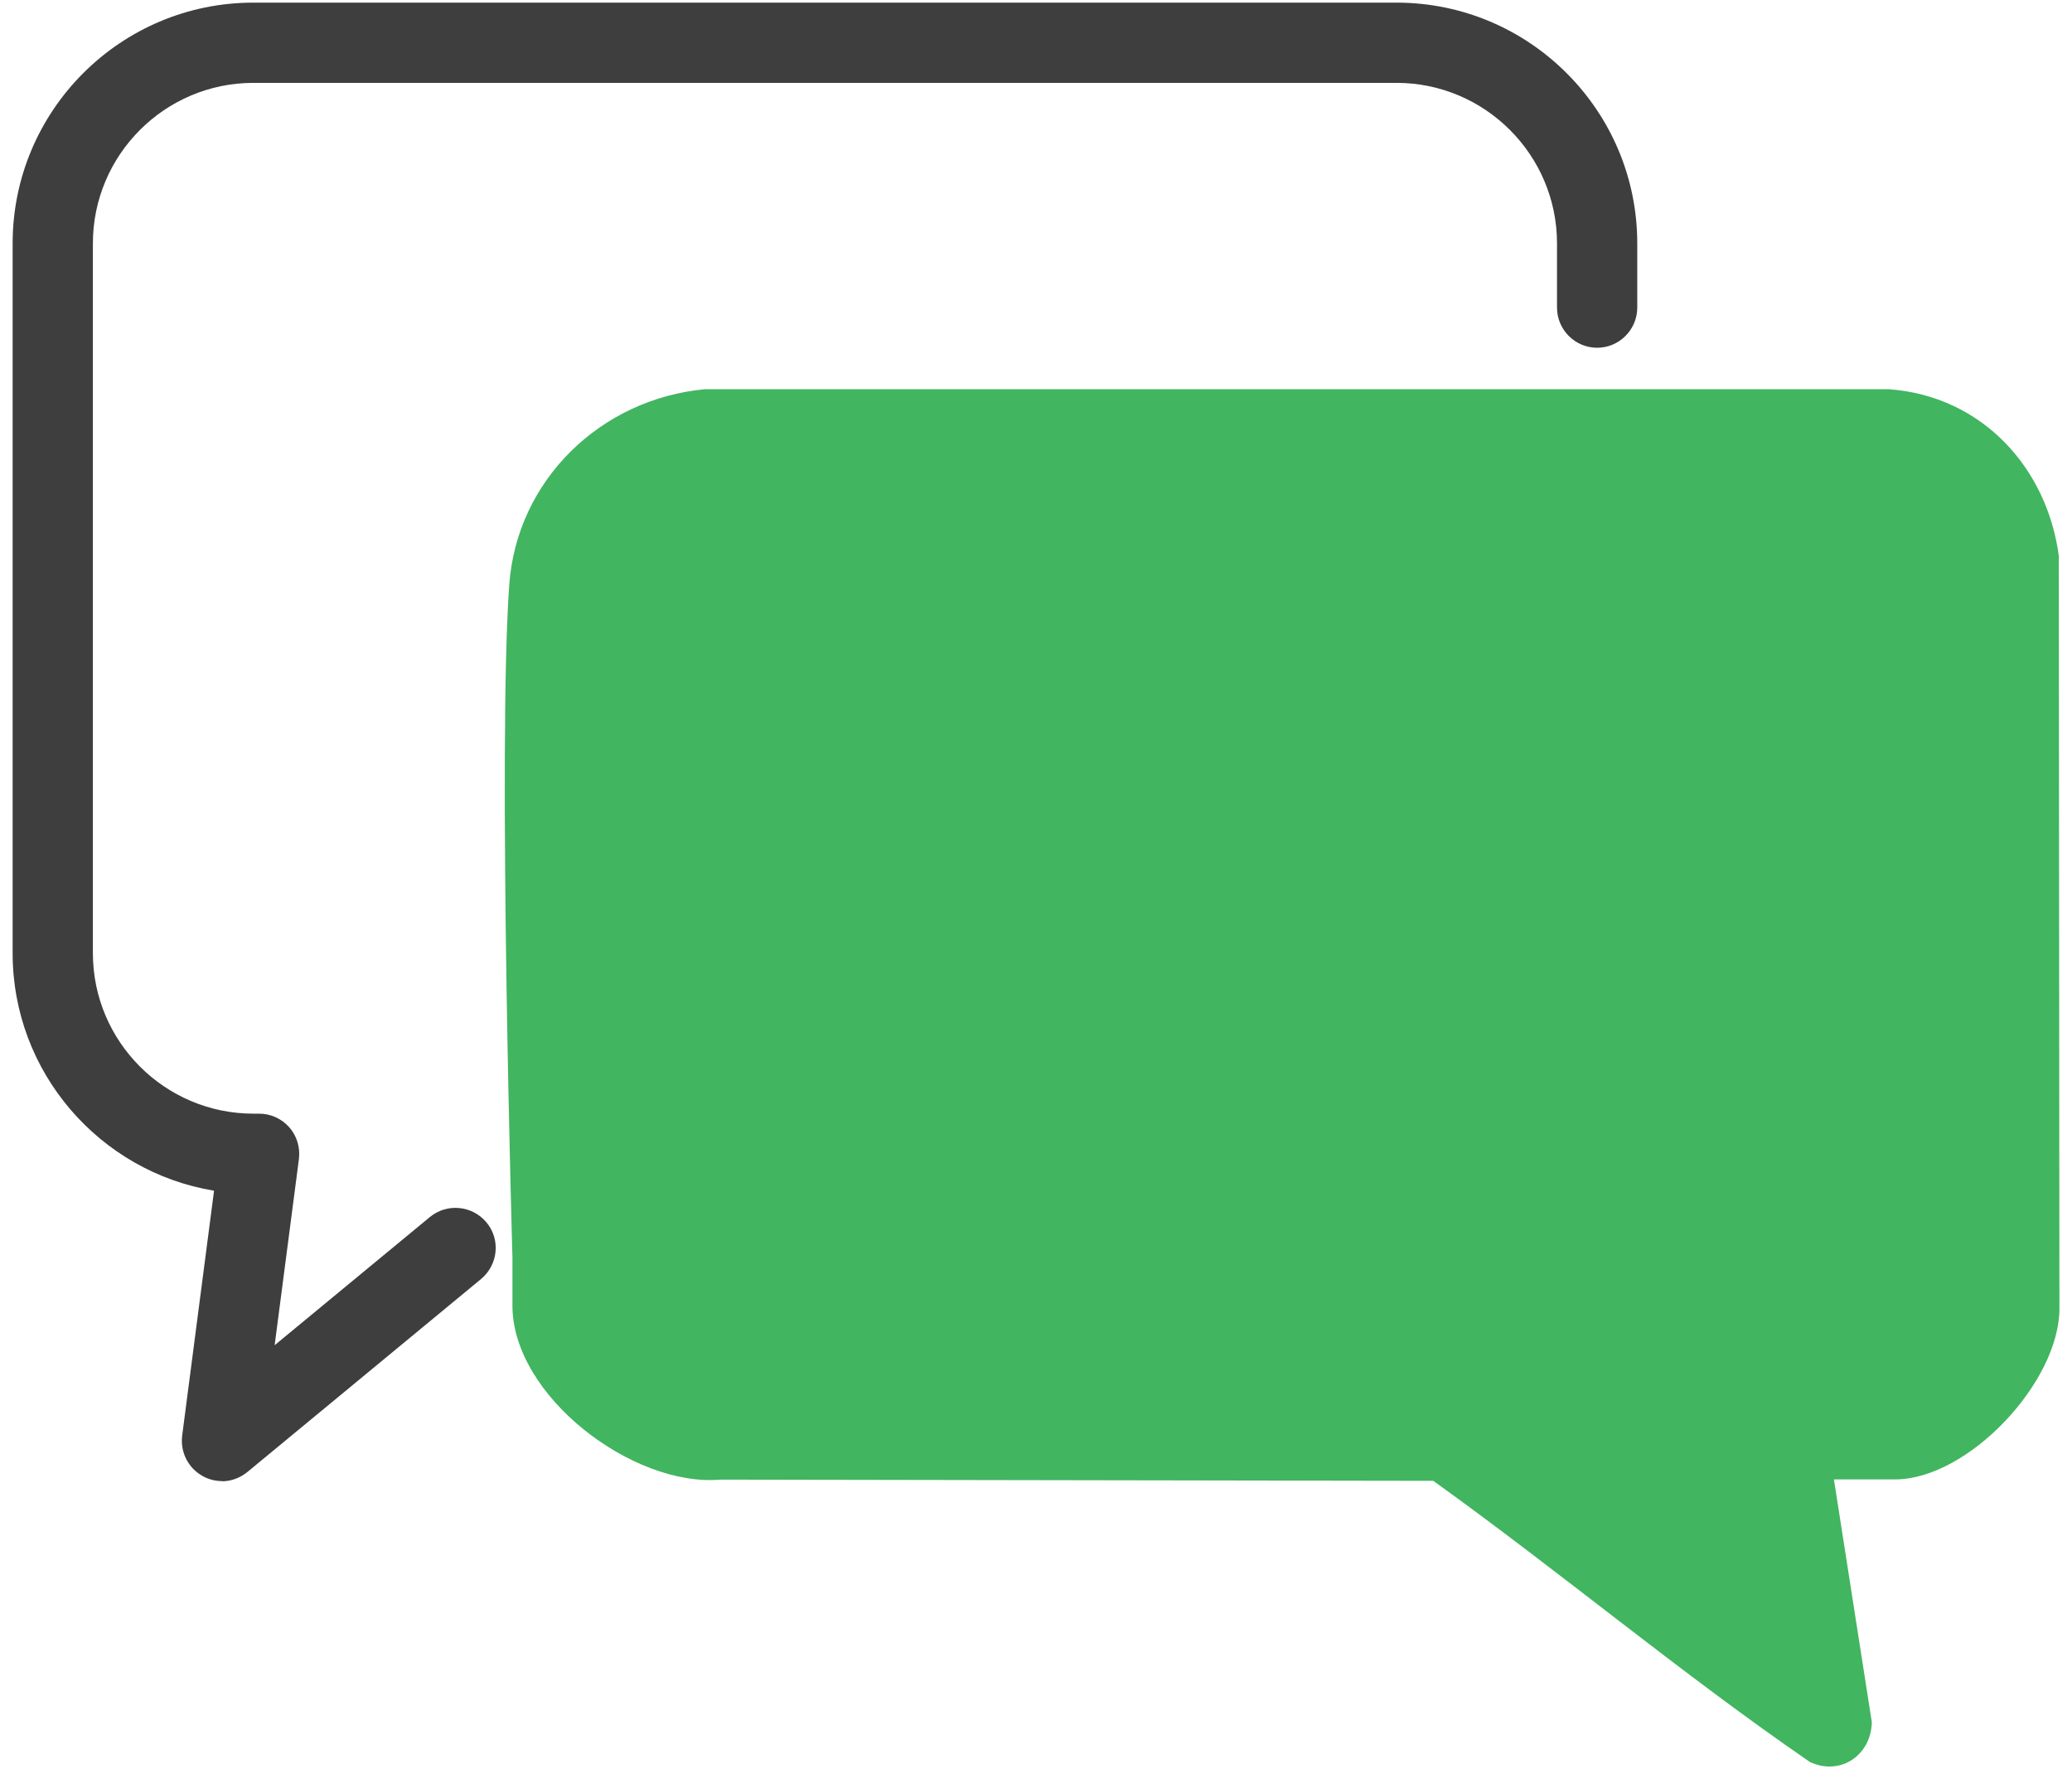
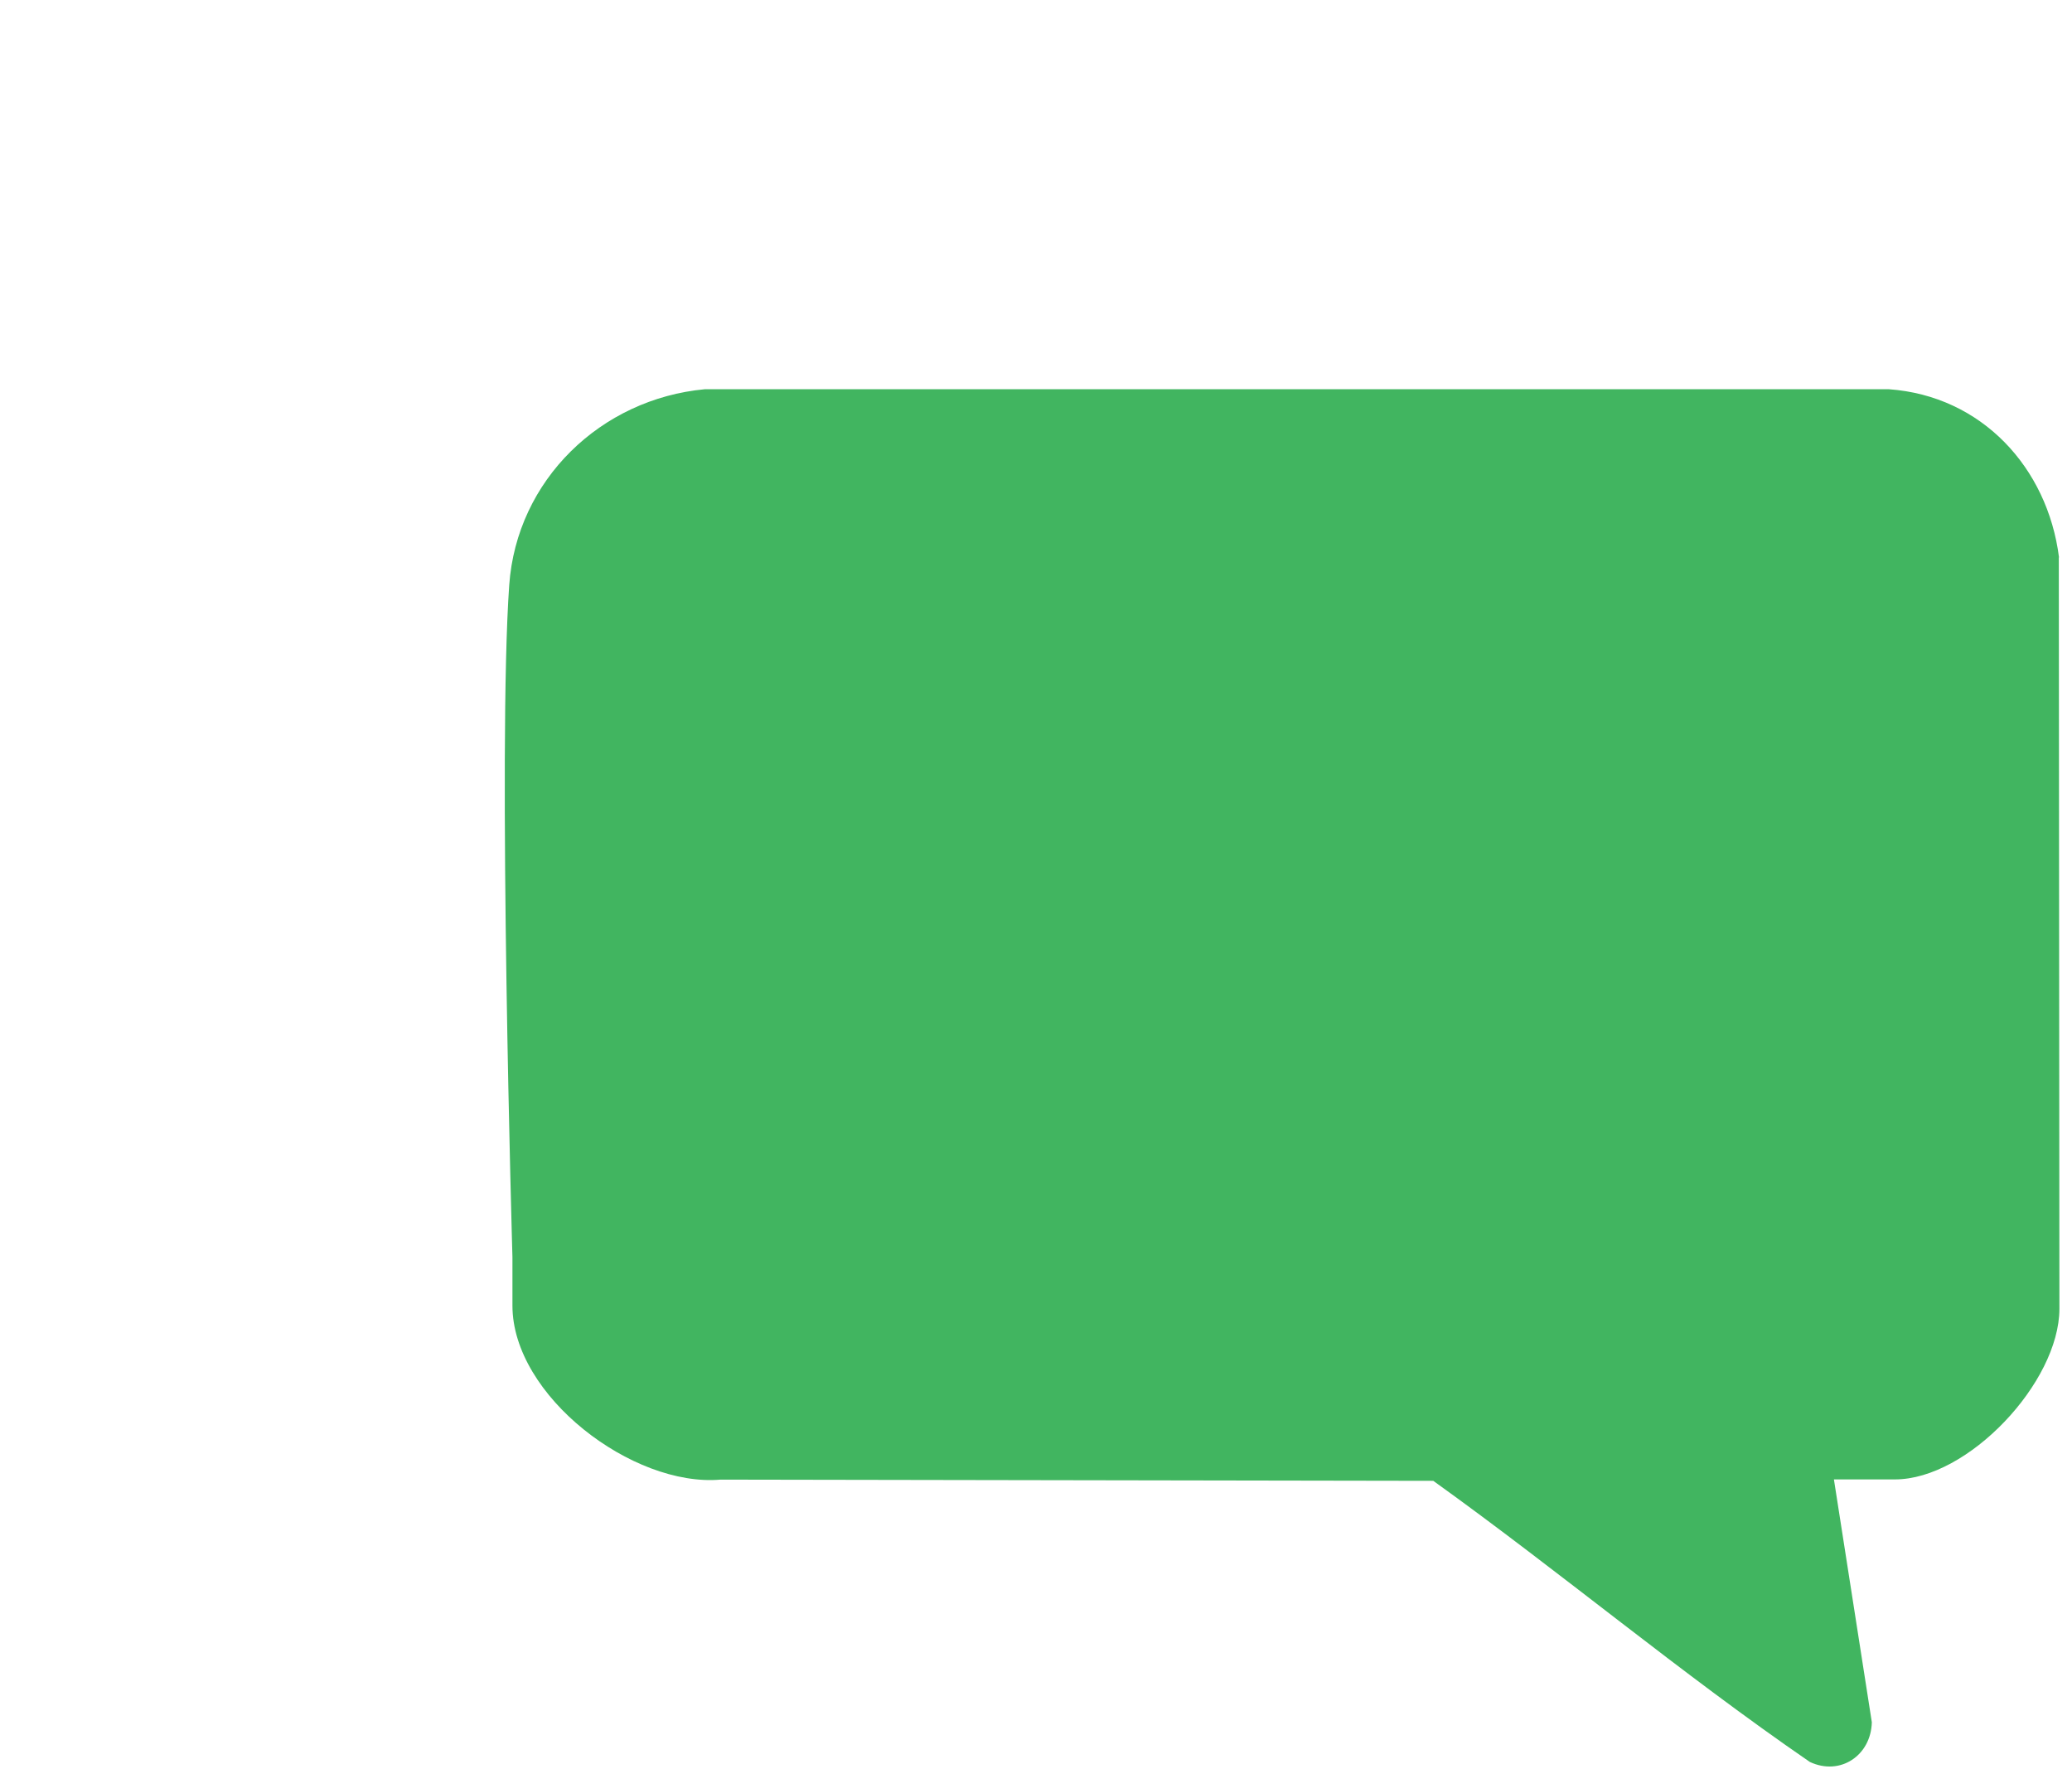
<svg xmlns="http://www.w3.org/2000/svg" width="82" height="70" viewBox="0 0 82 70" fill="none">
  <path d="M81.486 22.055C81.034 18.498 78.421 15.663 74.753 15.401H27.894C23.781 15.783 20.447 18.99 20.153 23.15C19.692 29.597 20.28 49.74 20.28 49.74V51.662C20.28 55.234 25.044 58.847 28.513 58.545L56.722 58.593C61.756 62.205 66.528 66.215 71.625 69.716C72.824 70.28 74.047 69.462 74.078 68.144L72.578 58.537H74.992C77.882 58.537 81.494 54.703 81.502 51.789L81.478 22.055H81.486Z" fill="#41B560" />
-   <path d="M8.789 58.603C8.527 58.603 8.257 58.539 8.019 58.404C7.447 58.087 7.13 57.459 7.209 56.808L8.471 47.114C3.954 46.368 0.5 42.438 0.5 37.714V9.631C0.5 4.375 4.771 0.104 10.027 0.104H55.267C60.523 0.104 64.795 4.375 64.795 9.631V12.172C64.795 13.045 64.08 13.76 63.207 13.76C62.333 13.76 61.619 13.045 61.619 12.172V9.631C61.619 6.13 58.769 3.279 55.267 3.279H10.027C6.526 3.279 3.676 6.13 3.676 9.631V37.714C3.676 41.215 6.526 44.065 10.027 44.065H10.258C10.718 44.065 11.147 44.264 11.449 44.605C11.75 44.947 11.885 45.407 11.83 45.859L10.869 53.227L17.014 48.154C17.689 47.598 18.69 47.694 19.253 48.368C19.817 49.043 19.714 50.044 19.039 50.607L9.789 58.245C9.496 58.483 9.138 58.611 8.781 58.611L8.789 58.603Z" fill="#3E3E3E" />
</svg>